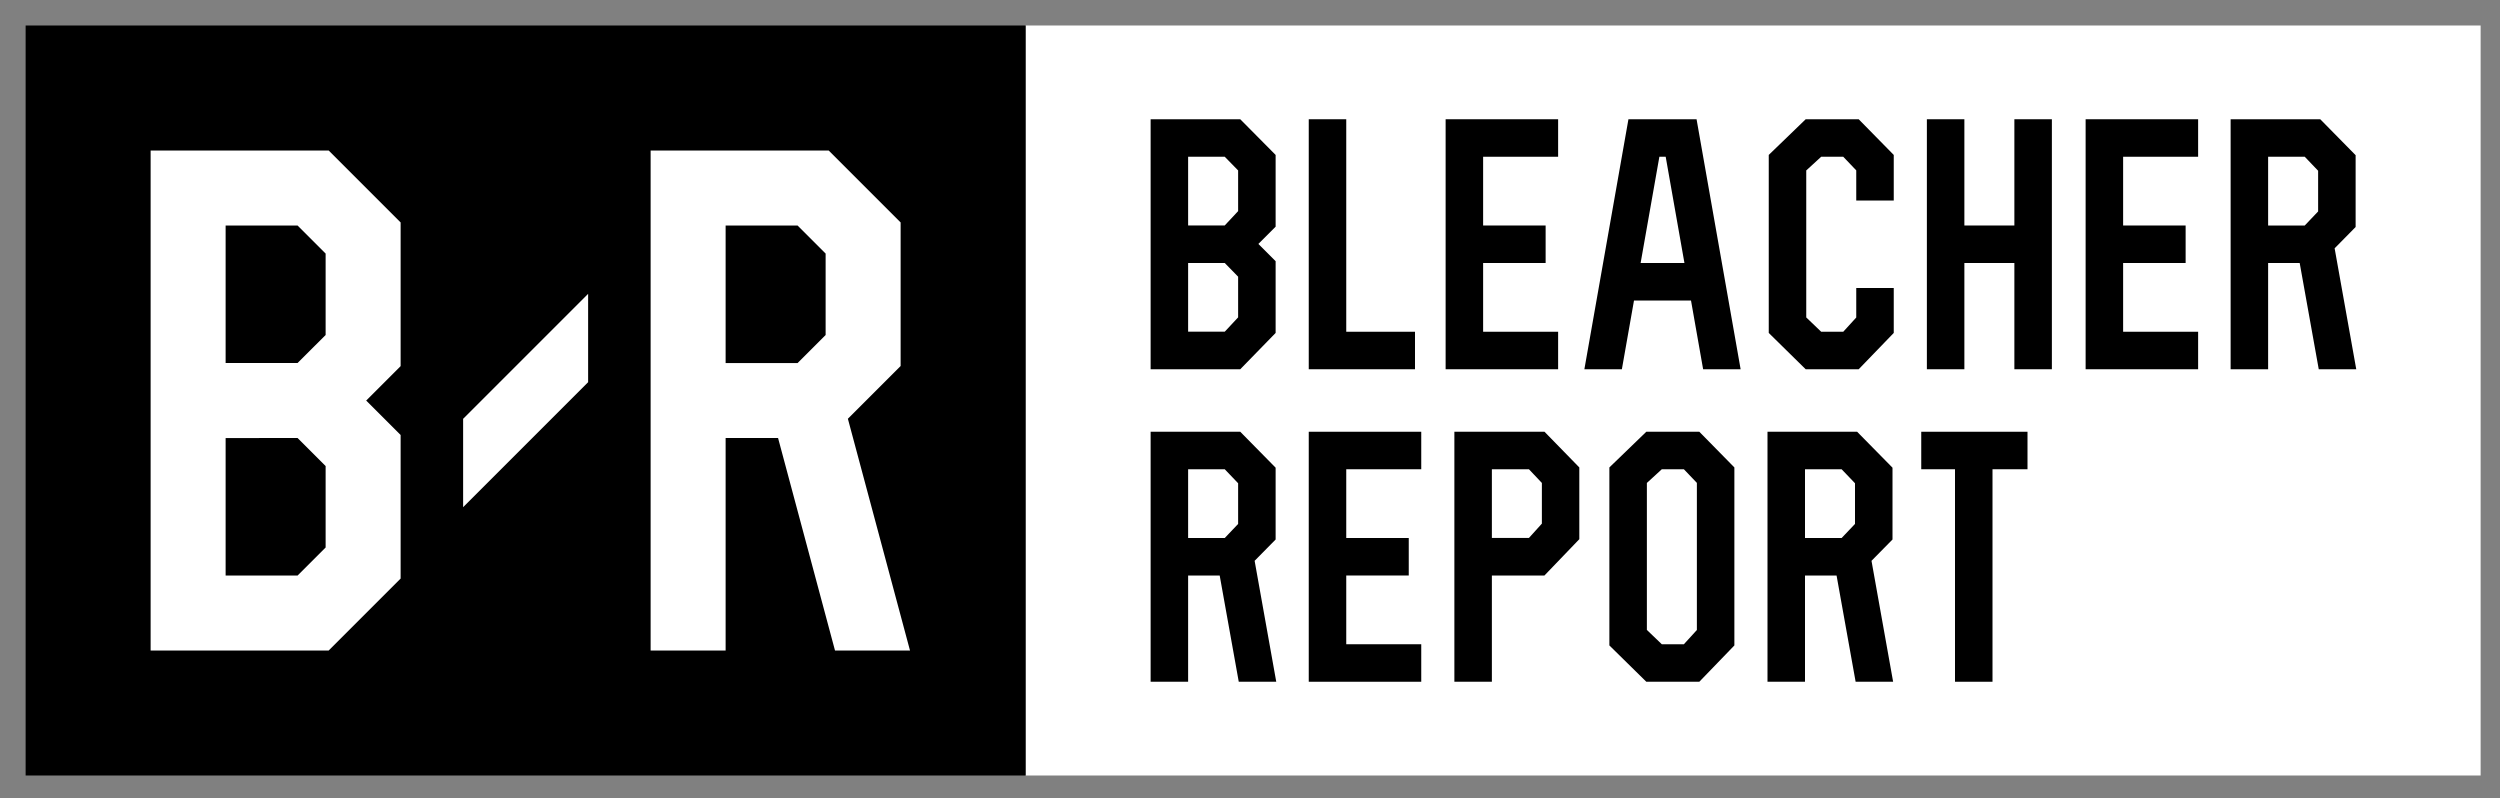
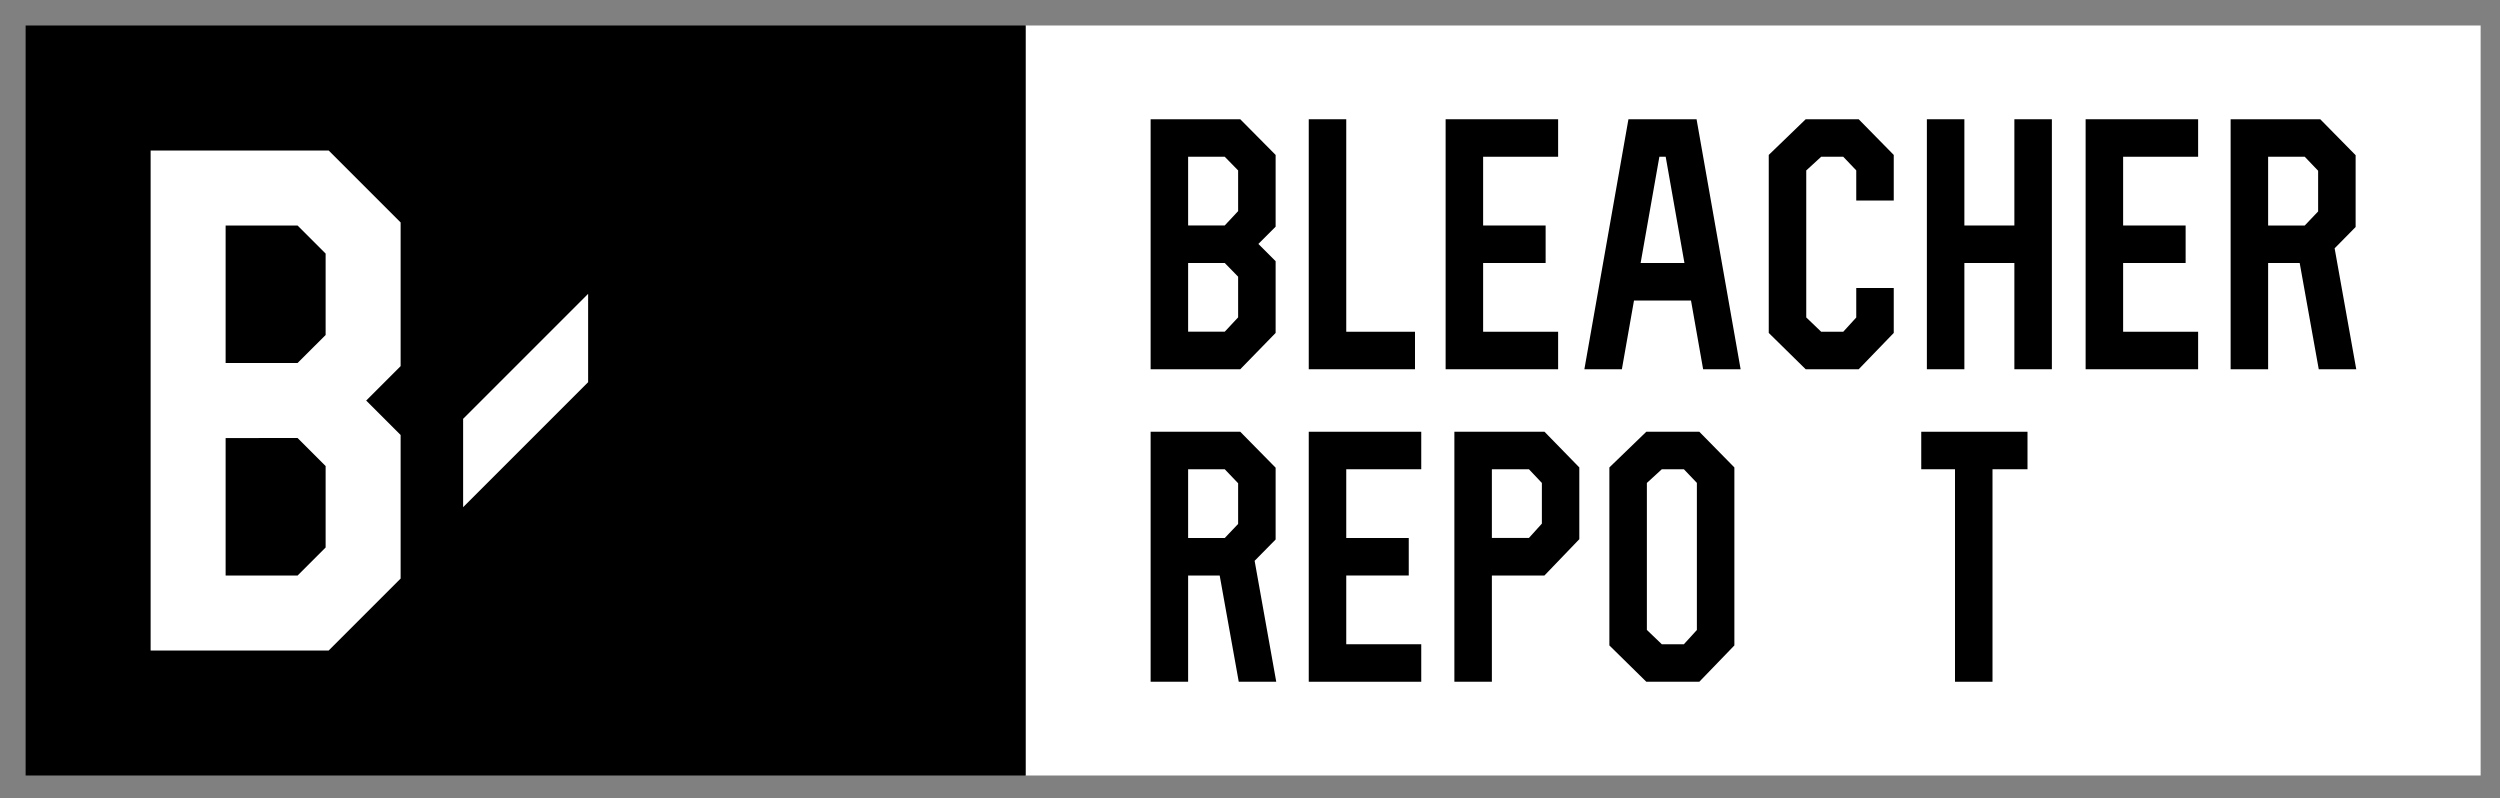
<svg xmlns="http://www.w3.org/2000/svg" version="1.1" viewBox="0 0 400 127.76">
  <rect x="0" y="0" width="400" height="127.76" fill="#808080" stroke="none" />
  <g transform="translate(1528 -767.34)">
    <g id="BR_x5F_Wordmark_x5F_Black" transform="matrix(.1 0 0 .1 -1563.9 731.42)">
      <rect class="st0" x="2e3" y="400" width="2328" height="1200" fill="#ffffff" />
      <g id="report_3_">
        <path d="m2830.2 1050h-144.2v400h60v-170h84.1l55.8-58.1v-114.8zm-84.2 60h59.3l20.7 21.9v65.1l-20.7 22.9h-59.3z" />
        <polygon points="2453 1389.5 2453 1450 2515 1450 2633 1450 2633 1390 2513 1390 2513 1280 2613 1280 2613 1220 2513 1220 2513 1110 2633 1110 2633 1050 2515 1050 2453 1050 2453 1109.5 2453 1219.5 2453 1279.5" />
        <polygon points="3603 1110 3603 1050 3433 1050 3433 1110 3487 1110 3487 1450 3547 1450 3547 1110" />
        <path d="m3077.9 1050h-84.8l-59.1 57.1v284.8l59.1 58.1h84.8l56.1-58.1v-284.8zm-3.9 317.2-20.8 22.8h-35.3l-23.9-22.9v-235.2l23.9-21.9h35.3l20.8 21.8v187.7z" />
        <path d="m2310.5 1280 30.5 170h60l-34.6-193.5 33.6-34.1v-114.9l-56.6-57.5h-143.4v400h60v-170m0-170h58.6l21.4 22.4v65.1l-21.4 22.5h-58.6z" />
-         <path d="m3297.5 1280 30.5 170h60l-34.6-193.5 33.6-34.1v-114.9l-56.6-57.5h-143.4v400h60v-170m0-170h58.6l21.4 22.4v65.1l-21.4 22.5h-58.6z" />
      </g>
      <g id="bleacher_3_">
        <path d="m2343.4 550h-143.4v400h143.4l56.6-58.1v-114.8l-27.6-27.6 27.6-27.6v-114.8zm-83.4 60h58.6l21.4 21.9v65.1l-21.4 22.9h-58.6zm0 170h58.6l21.4 21.9v65.1l-21.4 22.9h-58.6z" />
        <polygon points="3442 950 3502 950 3502 780 3582 780 3582 950 3642 950 3642 779.5 3642 719.5 3642 550 3582 550 3582 720 3502 720 3502 550 3442 550 3442 719.5 3442 779.5" />
        <polygon points="2672 889.5 2672 950 2733.5 950 2852 950 2852 890 2732 890 2732 780 2832 780 2832 720 2732 720 2732 610 2852 610 2852 550 2733.5 550 2672 550 2672 609.5 2672 719.5 2672 779.5" />
        <polygon points="3696 889.5 3696 950 3757.8 950 3876 950 3876 890 3756 890 3756 780 3856 780 3856 720 3756 720 3756 610 3876 610 3876 550 3757.8 550 3696 550 3696 609.5 3696 719.5 3696 779.5" />
        <polygon points="2623 890 2513 890 2513 550 2453 550 2453 889.5 2453 950 2514 950 2623 950" />
        <polygon points="3189 615.1 3189 639 3189 860 3189 883.9 3189 891.9 3248.1 950 3255.5 950 3289.1 950 3292 950 3320.5 950 3332.9 950 3389 891.9 3389 889.5 3389 860 3389 820 3329 820 3329 867.2 3308.2 890 3272.9 890 3249 867.1 3249 631.9 3272.9 610 3308.2 610 3329 631.8 3329 680 3389 680 3389 639 3389 609.5 3389 607.1 3332.9 550 3320.5 550 3292 550 3289.1 550 3260.5 550 3248.1 550 3189 607.1" />
        <path d="m3084 950h60l-70.5-400h-109l-70.5 400h60l19.4-110h91.2zm-100-170 30-170h10.1l30 170z" />
        <path d="m4038.5 780 30.5 170h60l-34.6-193.5 33.6-34.1v-114.9l-56.6-57.5h-143.4v400h60v-170m0-170h58.6l21.4 22.4v65.1l-21.4 22.5h-58.6z" />
      </g>
      <rect x="400" y="400" width="1600" height="1200" />
      <g fill="#ffffff">
        <path class="st1" d="m884.9 600h-284.9v800h284.9l115.1-115.1v-229.7l-55.1-55.1 55.1-55.1v-229.9zm-164.9 340v-220h115.1l44.9 44.9v130.3l-44.9 44.8m0 120 44.9 44.9v130.3l-44.9 44.9h-115.1v-220" />
-         <path class="st1" d="m1815 1400-99.4-370.8 84.4-84.4v-229.7l-115.1-115.1h-284.9v800h120v-340h83.9l91.1 340zm-295-680h115.1l44.9 44.9v130.3l-44.9 44.9h-115.1z" />
        <polygon class="st1" points="1100 1029.3 1100 1170.7 1300 970.7 1300 829.3" />
      </g>
    </g>
  </g>
</svg>